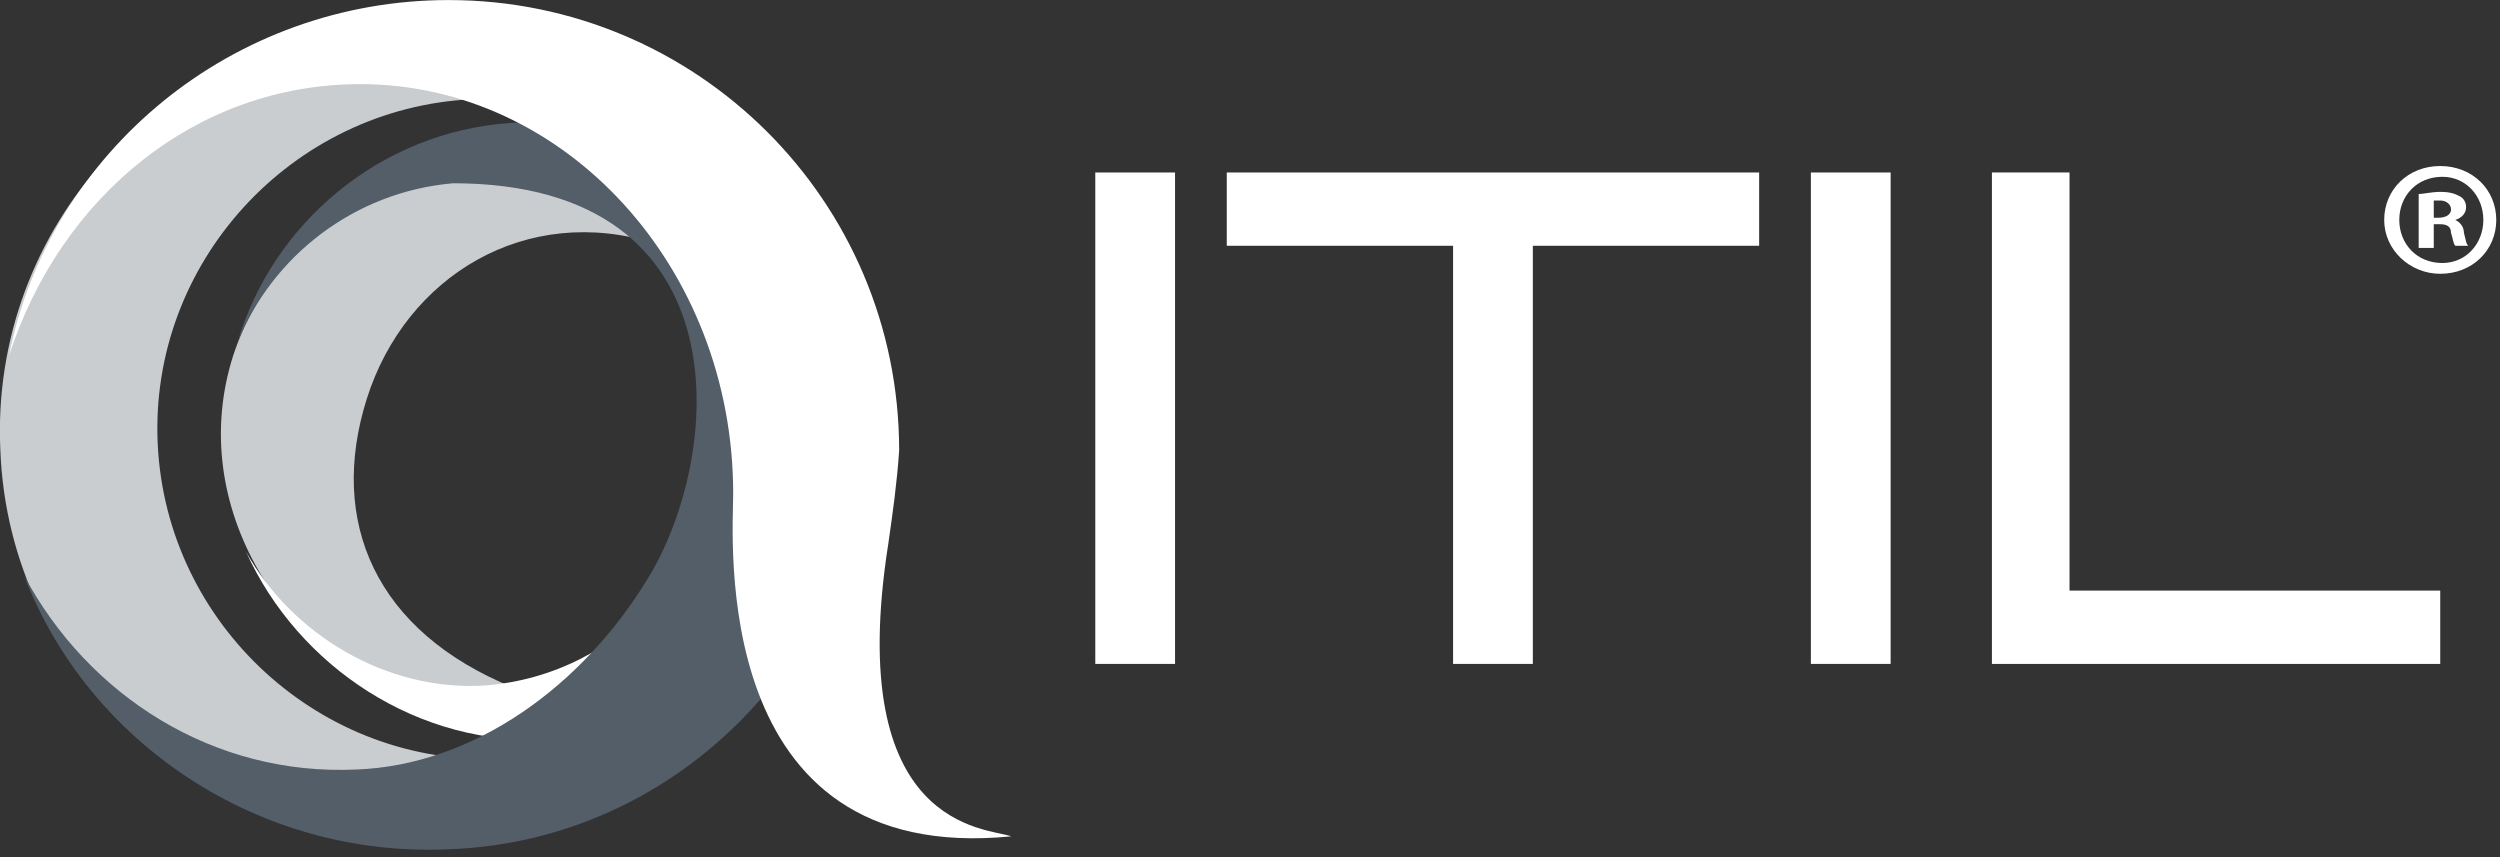
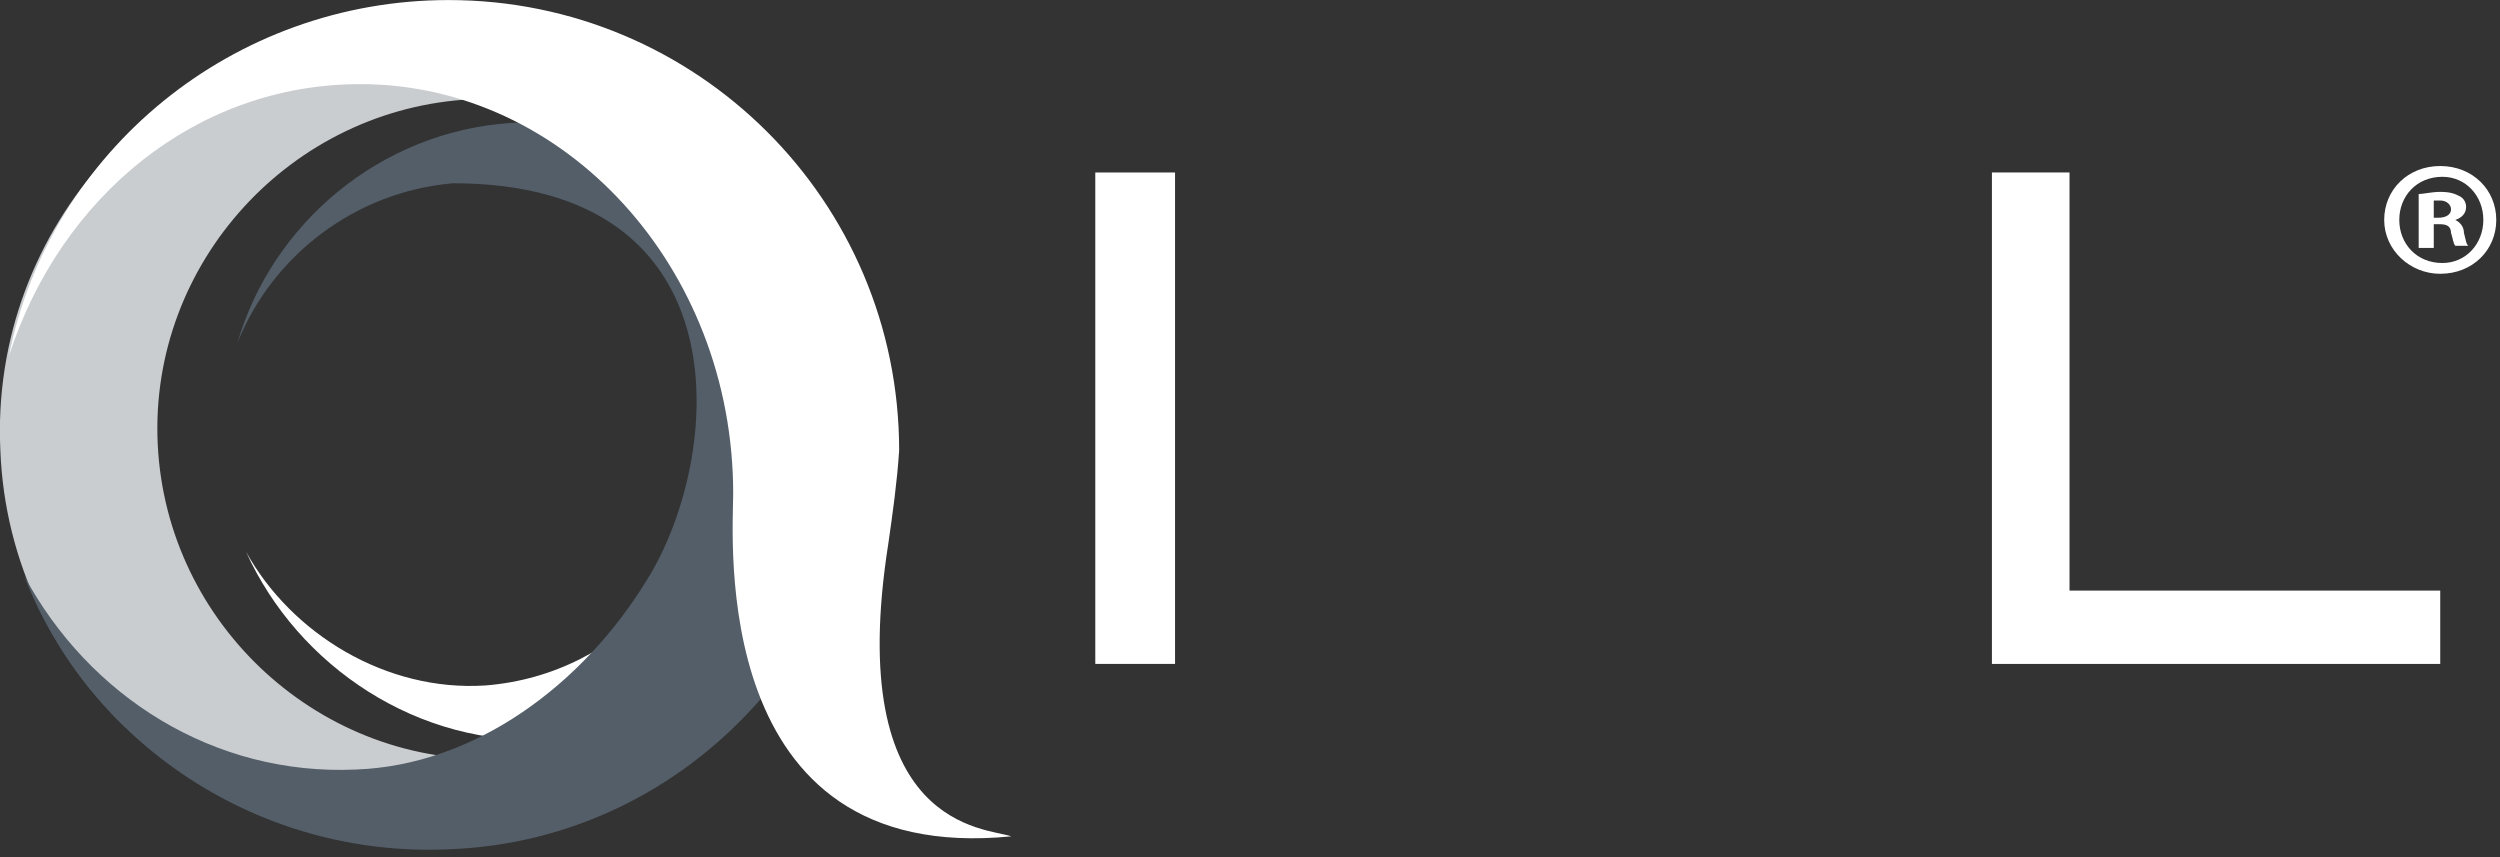
<svg xmlns="http://www.w3.org/2000/svg" clip-rule="evenodd" fill-rule="evenodd" stroke-linejoin="round" stroke-miterlimit="2" viewBox="0 0 280 96">
  <rect x="0" y="0" width="280" height="96" fill="#333333" stroke="none" />
  <g transform="matrix(2.414 0 0 2.414 -43.169 -14.719)">
    <g fill="#fff">
      <path d="m68.7 14.1h3.7v22.8h-3.7z" />
-       <path d="m89 36.9h-3.7v-19.4h-10.5v-3.4h24.7v3.4h-10.5z" fill-rule="nonzero" />
-       <path d="m101.9 14.1h3.7v22.8h-3.7z" />
      <g fill-rule="nonzero">
        <path d="m131.1 36.9h-20.8v-22.8h3.6v19.4h17.2z" />
        <path d="m133.7 16.3c0 1.4-1.1 2.5-2.6 2.5-1.4 0-2.6-1.1-2.6-2.5s1.1-2.5 2.6-2.5 2.6 1.1 2.6 2.5m-4.5 0c0 1.1.8 2 2 2 1.1 0 1.9-.9 1.9-2s-.8-2-1.9-2c-1.2 0-2 .9-2 2m1.5 1.3h-.6v-2.5c.2 0 .6-.1 1-.1.5 0 .7.1.9.2s.3.3.3.5c0 .3-.2.5-.5.6.2.1.4.3.4.6.1.4.1.5.2.6h-.6c-.1-.1-.1-.3-.2-.6 0-.3-.2-.4-.5-.4h-.3v1.1zm0-1.4h.3c.3 0 .6-.1.6-.4 0-.2-.2-.4-.5-.4h-.3v.8z" />
      </g>
    </g>
-     <path d="m38.2 39.5c5.7 2.2 11.8 0 15.3-4.3-2.9 2.9-7.5 4.5-11.8 2.8-6.4-2.6-8.6-7.7-6.8-13.4s7.4-9.1 13.4-7.2c4.4 1.4 7.4 5 8 9.1-.4-5.4-4.2-10.5-10-12.3-7.4-2.4-15.3 1.4-17.6 8.4-2.2 6.9 2.2 14.1 9.5 16.9" fill="#c9cdd0" />
    <path d="m51.2 25.5c.4 6.4-4.4 11.9-10.8 12.4-4.6.3-9-2.4-11.1-6.2 2.4 5.3 8 9.1 14.2 8.7 7.8-.5 13.8-7.4 13.3-15.2-.5-7.9-6-6.1-5.6.3" fill="#fff" />
    <path d="m37.5 45c8.1-.4 14.8-5.8 17.2-13.1-2.2 5.3-7.4 9.1-13.5 9.4-8.4.4-15.6-6.2-16-14.6s6.2-15.6 14.6-16c6.1-.3 11.6 3.1 14.2 8.2-2.8-7.1-10-11.9-18.1-11.6-10.4.5-18.5 9.3-18 19.7.4 10.4 9.3 18.5 19.6 18" fill="#c9cdd0" />
    <path d="m58.3 23.8c-.2-3.5-1.3-5.9-2.5-8.1-.6.8-1.1 1.5-1.6 2.1-2.8-3.9-7.5-6.3-12.6-6-6.1.4-11.1 4.7-12.7 10.2 1.6-4 5.4-7 10-7.4 13.7 0 12.5 12.8 9 18.4-3 4.9-8 8.6-13.5 8.8-6.6.3-12.4-3.4-15.4-9 3 7.8 10.9 13.1 19.7 12.7 11.3-.4 20.1-10.2 19.6-21.7" fill="#535e69" />
    <path d="m59.1 31.3c.2-1.4.4-2.8.5-4.3 0-11.6-9.4-20.9-20.9-20.9-10 0-18.5 7-20.4 16.5 2.4-7.4 8.7-12.6 16.3-12.6 9.5 0 17.3 8.5 17.3 19 0 2-1.2 17.3 12.9 15.9-1.1-.4-7.8-.3-5.7-13.6" fill="#fff" />
  </g>
</svg>